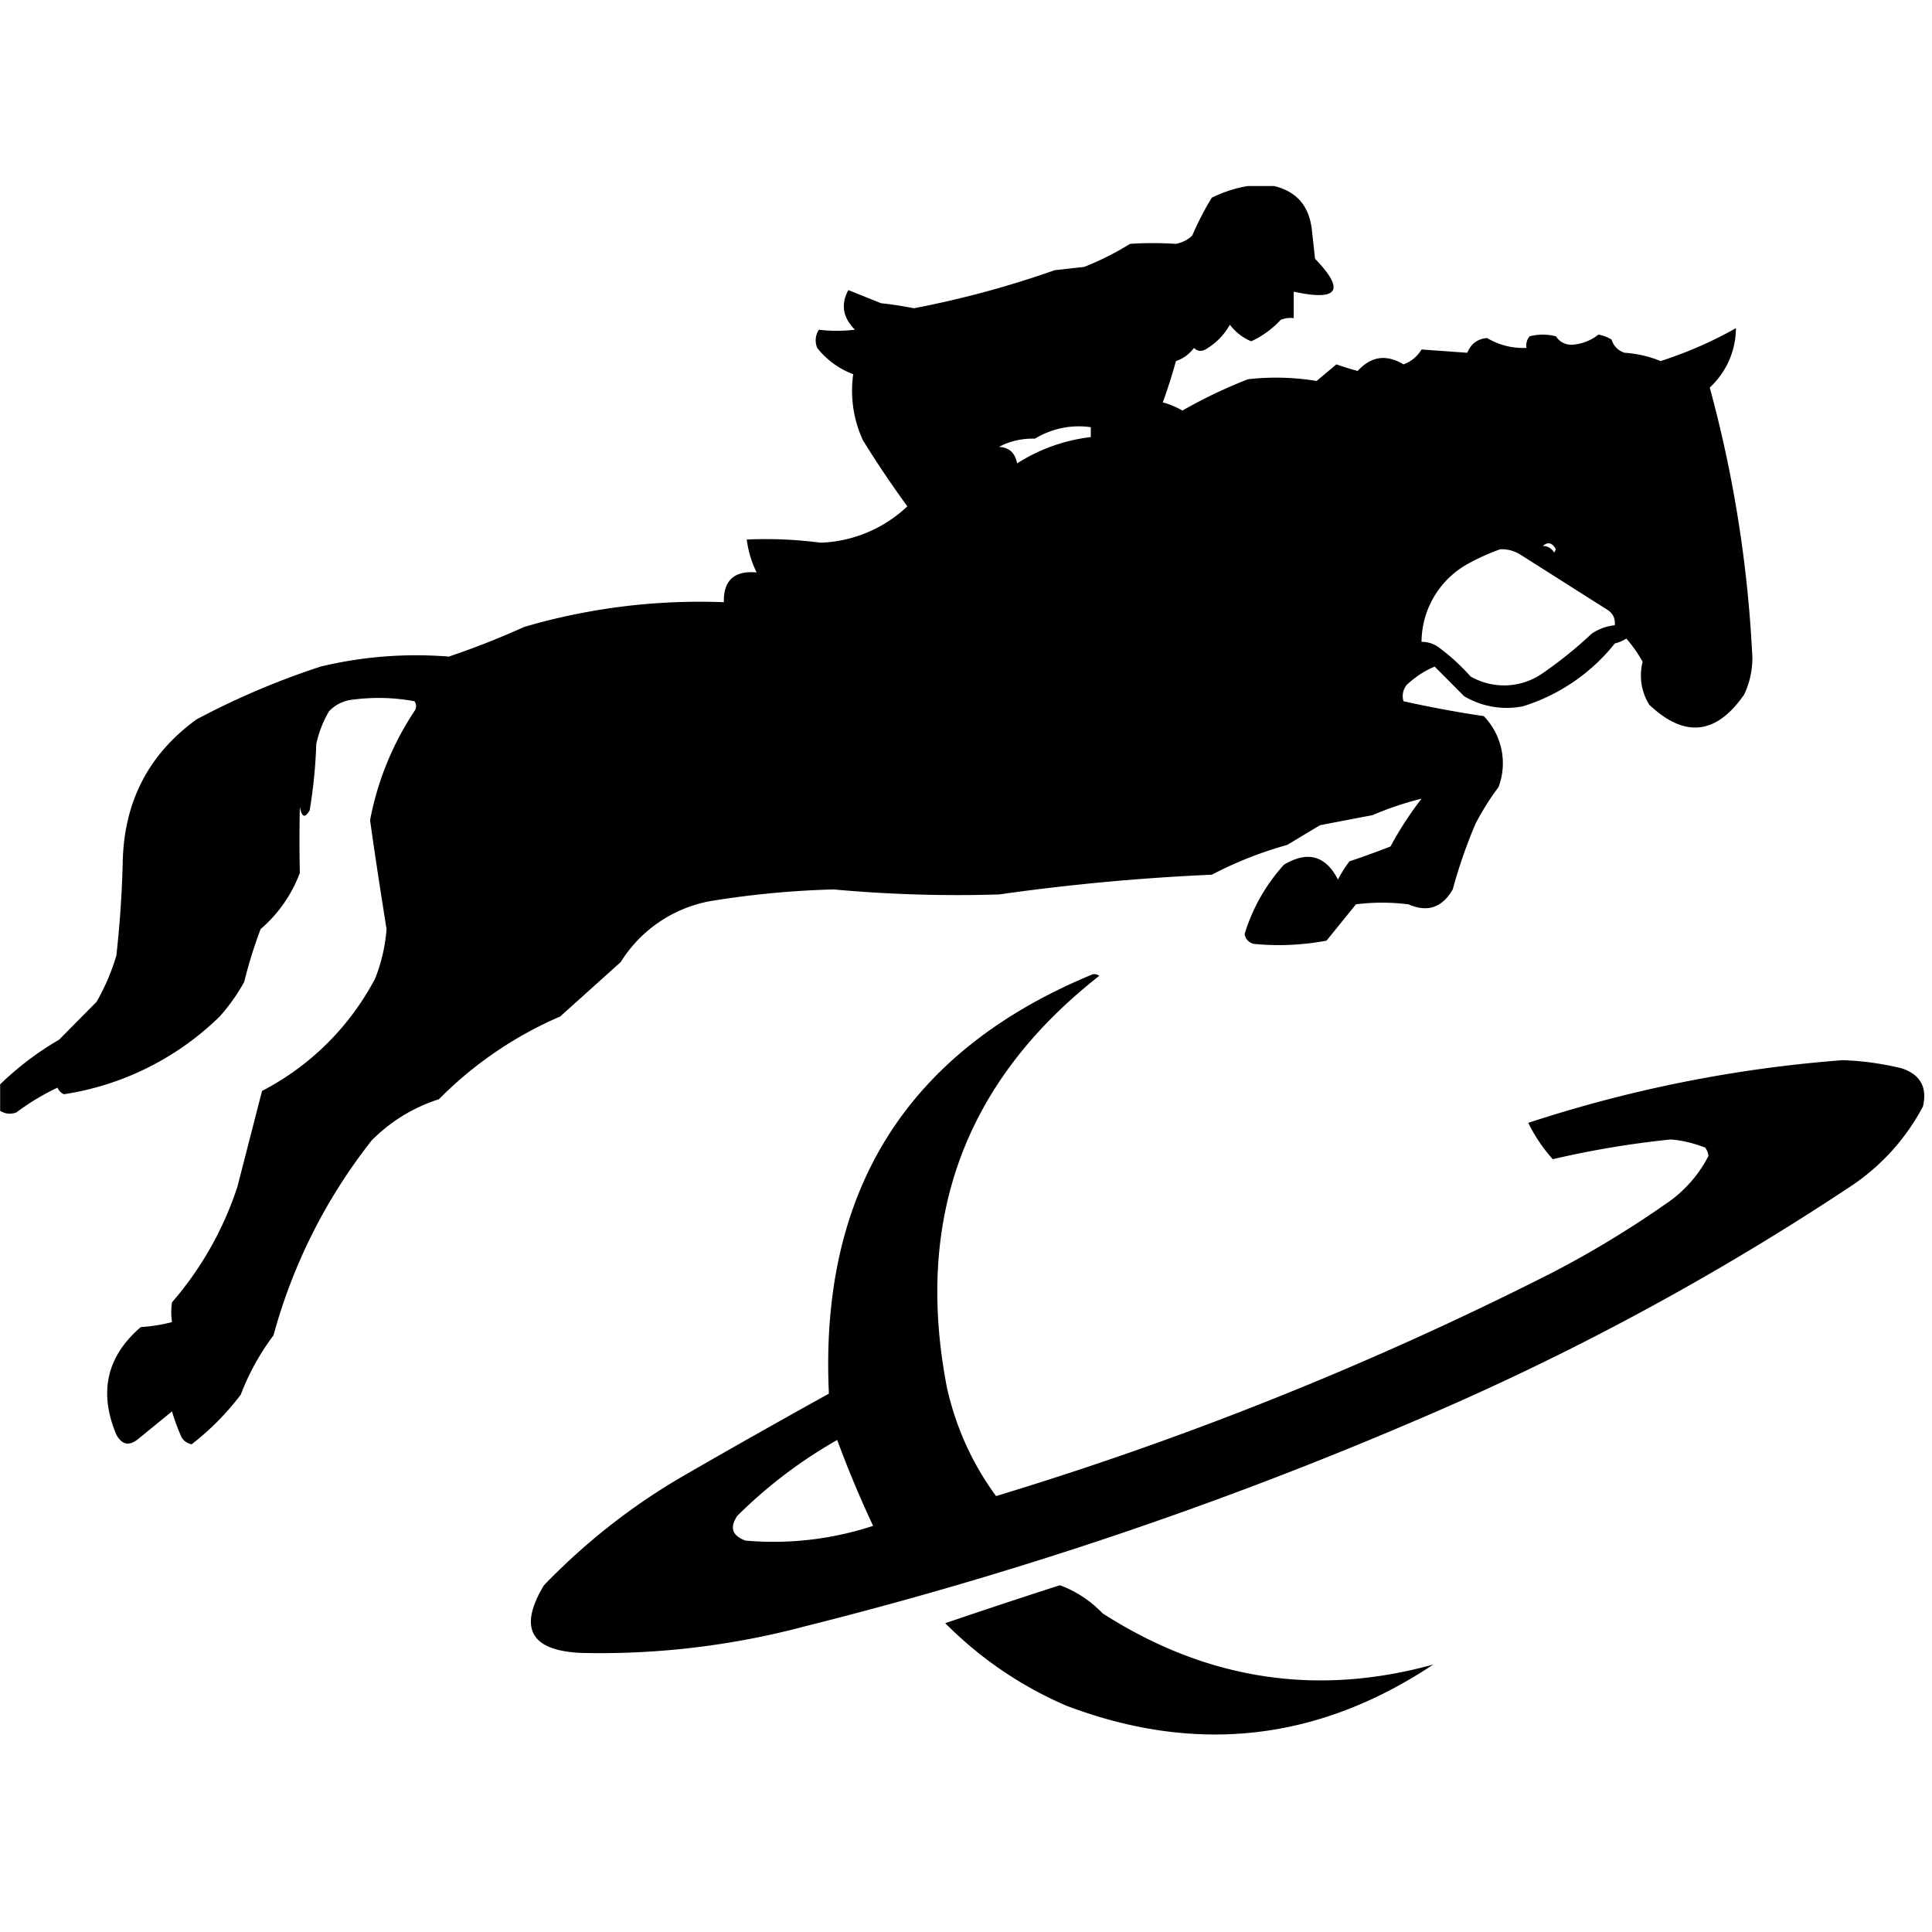
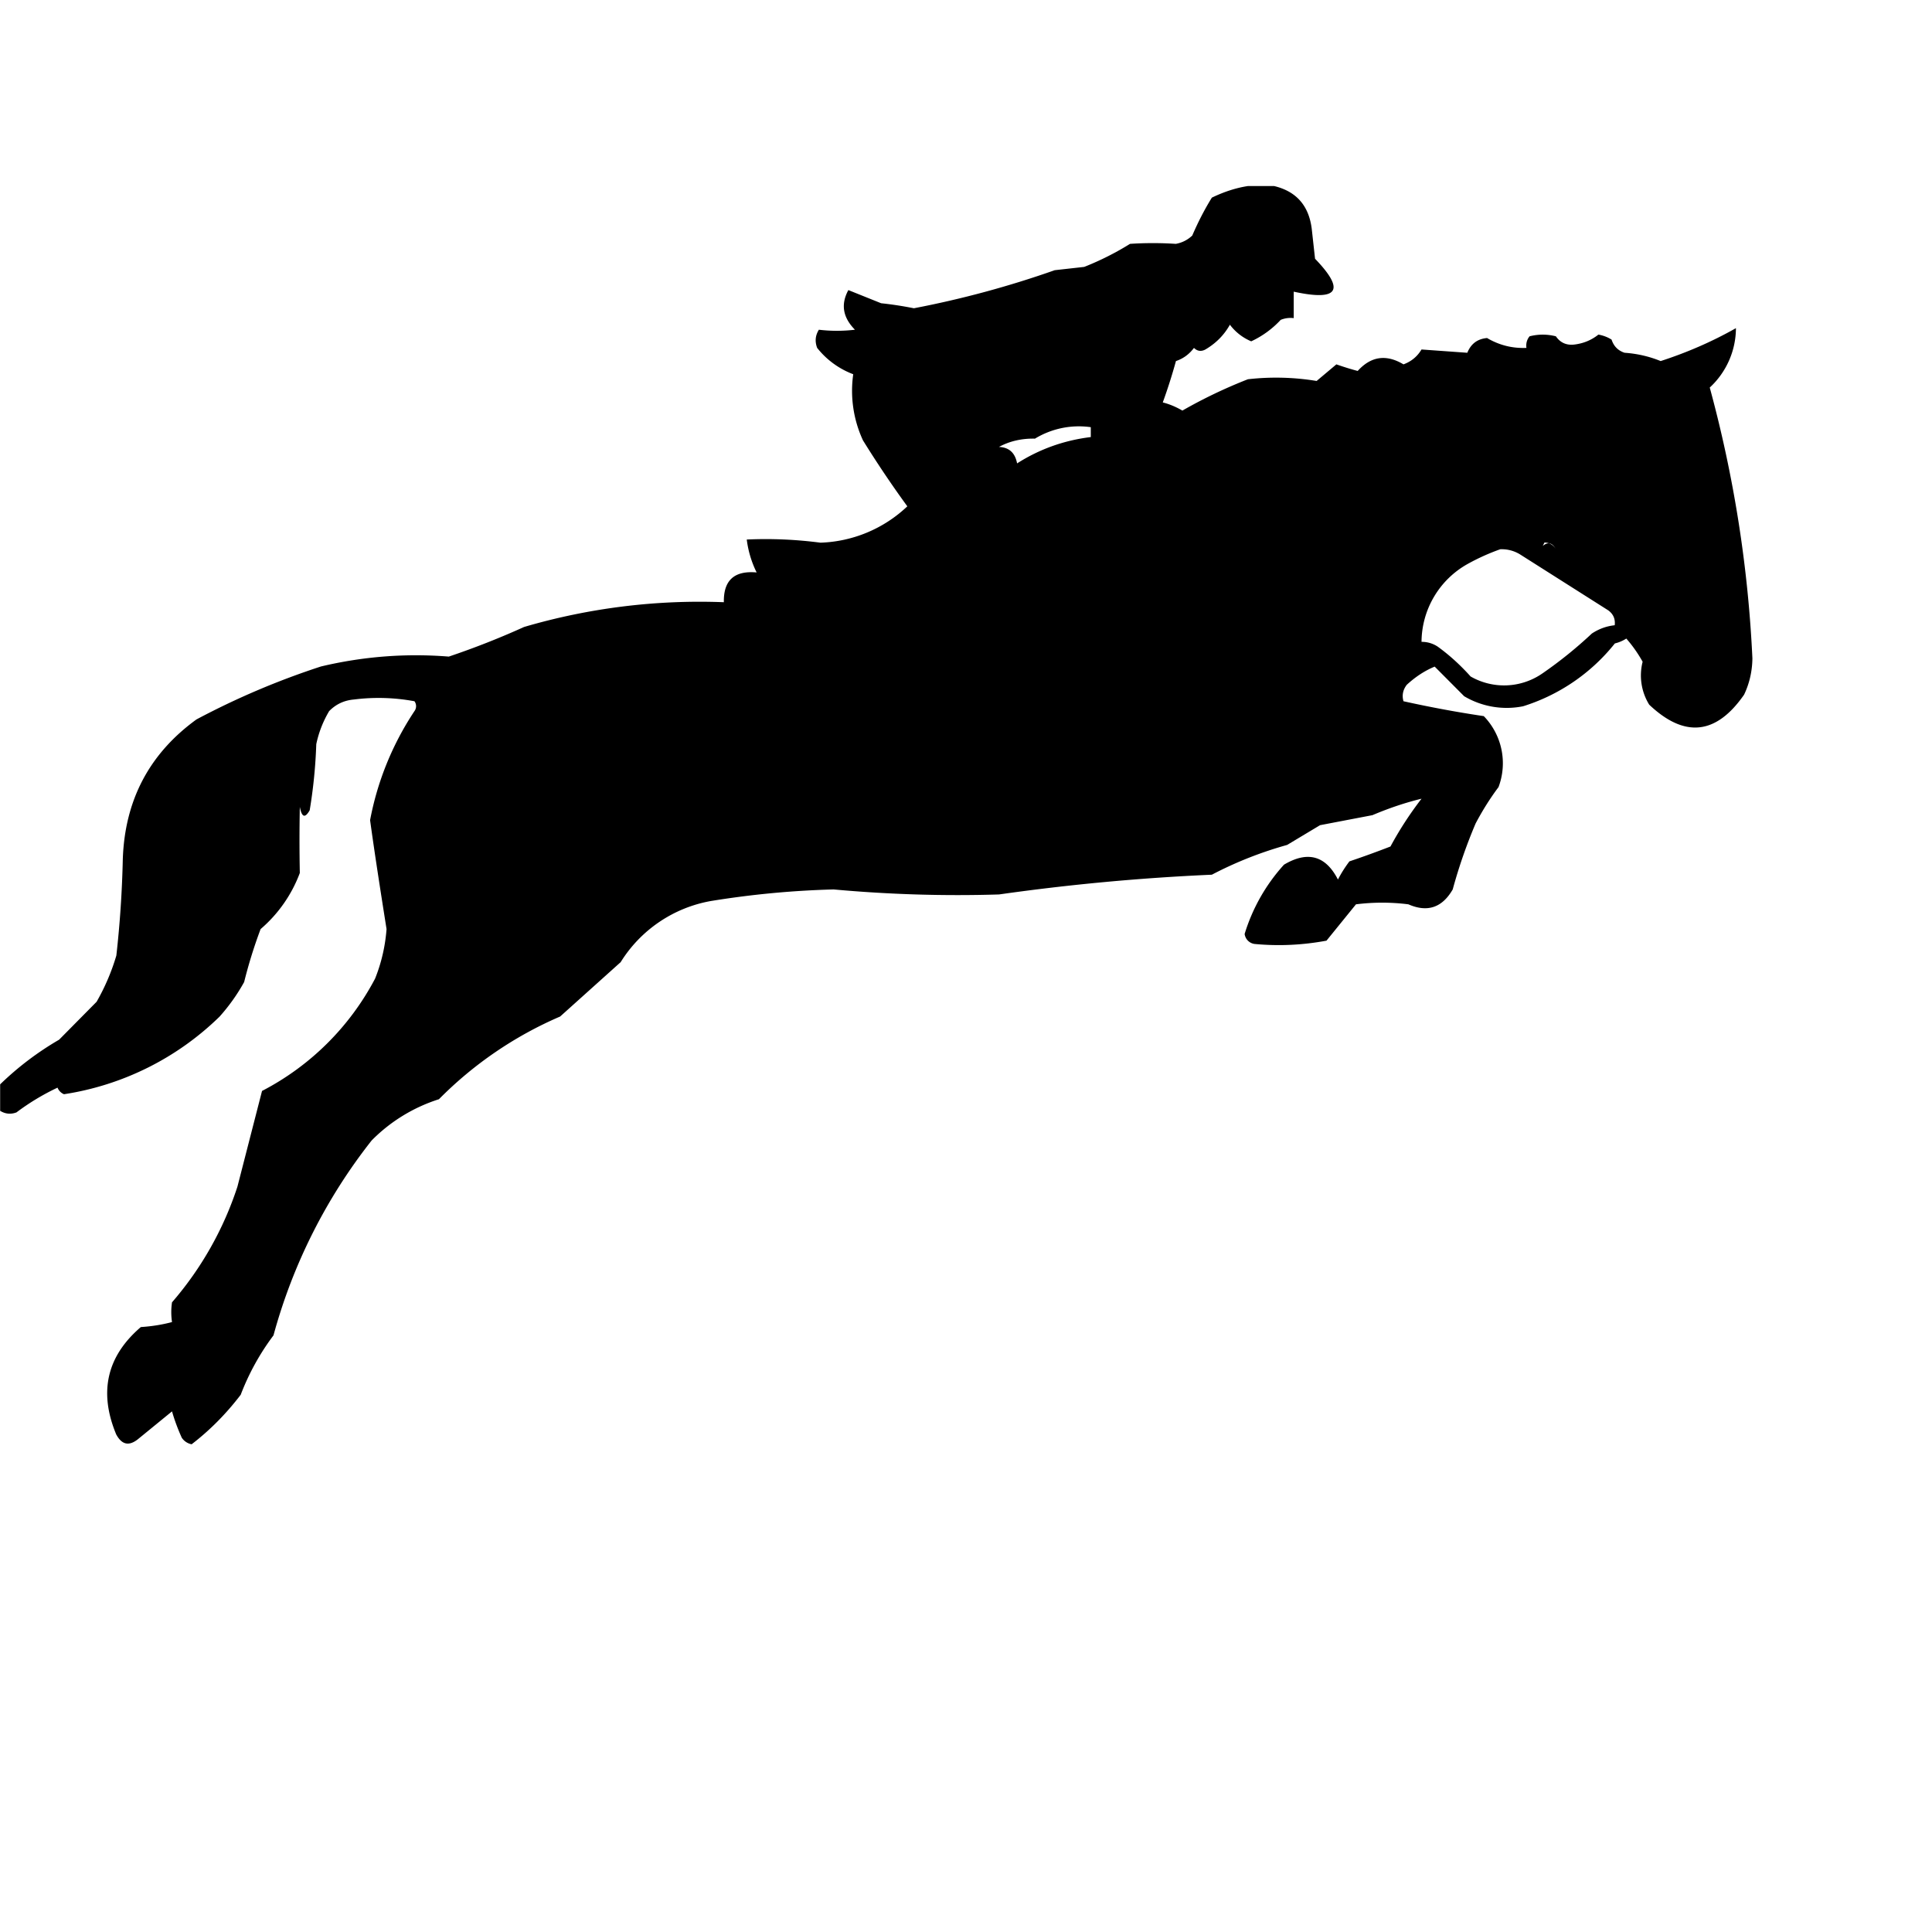
<svg xmlns="http://www.w3.org/2000/svg" fill="none" viewBox="0 -13 135 135">
-   <path fill-rule="evenodd" d="M87.2 0h1.83c1.55.37 2.43 1.37 2.63 3l.23 2.08c2.13 2.21 1.63 2.98-1.49 2.3v1.85c-.3-.04-.61 0-.91.12a6.58 6.58 0 0 1-2.06 1.5 3.6 3.6 0 0 1-1.49-1.16c-.41.73-.98 1.3-1.71 1.73-.3.16-.57.12-.8-.11-.33.44-.75.75-1.26.92a38.2 38.2 0 0 1-.92 2.89c.48.12.94.32 1.37.57a34.41 34.41 0 0 1 4.58-2.19 17.4 17.4 0 0 1 4.8.12l1.38-1.16c.49.17.99.33 1.49.46.93-1.03 2-1.18 3.2-.46.54-.2.96-.54 1.26-1.04l3.2.23c.25-.62.7-.97 1.38-1.03.85.5 1.76.73 2.75.69-.04-.3.03-.58.22-.81a3.69 3.69 0 0 1 1.84 0c.3.44.72.63 1.25.58.64-.07 1.22-.3 1.72-.7.33.06.63.17.92.35.15.46.45.77.91.92.87.06 1.71.25 2.52.58 1.85-.6 3.6-1.36 5.26-2.3a5.68 5.68 0 0 1-1.83 4.15A87.4 87.4 0 0 1 122.45 33c-.01.89-.2 1.74-.58 2.54-1.95 2.81-4.16 3.04-6.63.7a3.88 3.88 0 0 1-.46-3 9.47 9.47 0 0 0-1.14-1.62 2.6 2.6 0 0 1-.8.34 13.25 13.25 0 0 1-6.41 4.39 5.82 5.82 0 0 1-4.12-.7l-2.06-2.07c-.68.28-1.33.7-1.95 1.27-.27.35-.35.74-.23 1.15 1.85.41 3.72.76 5.61 1.04a4.73 4.73 0 0 1 1.03 4.96c-.6.8-1.13 1.65-1.6 2.54a35.83 35.83 0 0 0-1.6 4.61c-.74 1.28-1.77 1.62-3.1 1.04a14.58 14.58 0 0 0-3.66 0l-2.06 2.54c-1.67.31-3.34.39-5.03.23a.81.81 0 0 1-.69-.7 12.7 12.7 0 0 1 2.75-4.84c1.65-.98 2.91-.64 3.77 1.04.23-.45.5-.87.8-1.27.98-.33 1.94-.68 2.87-1.04a24.49 24.49 0 0 1 2.17-3.34c-1.15.28-2.3.67-3.43 1.15l-3.66.7-2.3 1.38c-1.83.51-3.58 1.2-5.26 2.08-4.98.22-9.94.68-14.87 1.38-3.86.12-7.71 0-11.56-.35a63.7 63.7 0 0 0-8.58.81 9.35 9.35 0 0 0-6.3 4.27l-4.23 3.8a26.8 26.8 0 0 0-8.47 5.78 11.5 11.5 0 0 0-4.7 2.88 38.17 38.17 0 0 0-6.86 13.62 16.97 16.97 0 0 0-2.29 4.15c-1 1.31-2.14 2.47-3.43 3.46a1.07 1.07 0 0 1-.69-.46c-.27-.6-.5-1.21-.68-1.84l-2.4 1.96c-.62.48-1.11.37-1.5-.35-1.23-2.96-.66-5.46 1.72-7.5.75-.05 1.47-.16 2.18-.35a4.6 4.6 0 0 1 0-1.38 23.47 23.47 0 0 0 4.57-8.08l1.72-6.69a18.58 18.58 0 0 0 7.9-7.85c.44-1.1.71-2.26.8-3.46-.4-2.53-.8-5.07-1.15-7.61a20.69 20.69 0 0 1 3.1-7.62.58.58 0 0 0 0-.69 13.7 13.7 0 0 0-4.24-.12c-.68.06-1.25.33-1.72.81a7.52 7.52 0 0 0-.9 2.31 35.3 35.3 0 0 1-.46 4.62c-.33.57-.55.5-.69-.24a118.6 118.6 0 0 0 0 4.62 9.56 9.56 0 0 1-2.74 3.92 33.5 33.5 0 0 0-1.15 3.7c-.48.87-1.05 1.67-1.72 2.42a19.84 19.84 0 0 1-10.87 5.42.83.83 0 0 1-.45-.46 16.46 16.46 0 0 0-2.87 1.73c-.4.15-.78.11-1.14-.11v-1.85a21.16 21.16 0 0 1 4.12-3.12L6.75 57a15.1 15.1 0 0 0 1.38-3.23c.25-2.22.4-4.45.45-6.7.13-4.13 1.84-7.4 5.15-9.8a54.24 54.24 0 0 1 8.7-3.7c2.95-.7 5.92-.93 8.93-.69 1.78-.6 3.54-1.29 5.26-2.07a43.56 43.56 0 0 1 13.96-1.73c-.03-1.53.73-2.22 2.29-2.08a7.2 7.2 0 0 1-.69-2.3c1.74-.08 3.46 0 5.15.22a9.26 9.26 0 0 0 6.07-2.54 74.16 74.16 0 0 1-3.1-4.61 8.24 8.24 0 0 1-.68-4.62 5.83 5.83 0 0 1-2.52-1.84c-.17-.45-.13-.87.12-1.27.83.1 1.67.1 2.52 0-.85-.86-1-1.78-.46-2.77l2.29.92c.77.08 1.53.2 2.29.35a68.1 68.1 0 0 0 9.84-2.66l2.06-.23a19.8 19.8 0 0 0 3.2-1.61 24.4 24.4 0 0 1 3.2 0c.45-.08.83-.28 1.15-.58.4-.93.85-1.81 1.37-2.65.83-.4 1.67-.68 2.52-.81ZM69.8 18.23c.74-.4 1.58-.6 2.52-.58a5.9 5.9 0 0 1 3.9-.8v.69c-1.87.23-3.58.84-5.15 1.84-.14-.74-.56-1.12-1.26-1.15Zm38 6.92c.36-.31.67-.23.92.23l-.12.24a.9.9 0 0 0-.8-.47Zm-2.98.23c.5-.02.96.1 1.38.35l6.18 3.92c.35.26.5.6.45 1.04-.57.06-1.1.25-1.6.58a29.51 29.51 0 0 1-3.43 2.77 4.7 4.7 0 0 1-5.04.23c-.7-.78-1.45-1.47-2.29-2.08a2 2 0 0 0-1.14-.34 6.28 6.28 0 0 1 3.2-5.43 15.1 15.1 0 0 1 2.3-1.04Z" />
-   <path fill-rule="evenodd" d="M76.35 55.08c.17-.03.32 0 .46.11-9.38 7.35-12.92 16.93-10.65 28.73.62 2.8 1.77 5.34 3.44 7.62a239.82 239.82 0 0 0 38.8-15.58 70.27 70.27 0 0 0 8-4.84 8.91 8.91 0 0 0 2.98-3.35c-.03-.22-.1-.41-.23-.58-.77-.3-1.57-.5-2.4-.57A65.8 65.8 0 0 0 108.5 68a11.1 11.1 0 0 1-1.71-2.54 92.8 92.8 0 0 1 21.97-4.38c1.4.05 2.77.24 4.12.57 1.3.43 1.8 1.32 1.49 2.66a15.23 15.23 0 0 1-5.15 5.65 187.6 187.6 0 0 1-29.98 16.16c-13.95 6-28.3 10.84-43.03 14.53a55.62 55.62 0 0 1-15.57 1.85c-3.56-.15-4.44-1.73-2.63-4.73 2.84-2.94 6-5.44 9.5-7.5 3.45-2 6.92-3.95 10.41-5.89-.67-14.18 5.47-23.95 18.43-29.3ZM58.5 87.62a76.16 76.16 0 0 0 2.51 6 22.3 22.3 0 0 1-8.92 1.03c-.93-.34-1.12-.91-.57-1.73a33.1 33.1 0 0 1 6.98-5.3Zm15.56 10.15a7.88 7.88 0 0 1 2.98 1.96c7.24 4.65 14.94 5.84 23.11 3.58-8.04 5.35-16.58 6.31-25.63 2.88a26.8 26.8 0 0 1-8.47-5.77c2.69-.91 5.36-1.8 8.01-2.65Z" />
+   <path fill-rule="evenodd" d="M87.2 0h1.83c1.55.37 2.43 1.37 2.63 3l.23 2.08c2.13 2.21 1.63 2.98-1.49 2.3v1.85c-.3-.04-.61 0-.91.12a6.58 6.58 0 0 1-2.06 1.5 3.6 3.6 0 0 1-1.49-1.16c-.41.73-.98 1.3-1.71 1.73-.3.16-.57.12-.8-.11-.33.44-.75.75-1.26.92a38.2 38.2 0 0 1-.92 2.89c.48.12.94.32 1.37.57a34.41 34.41 0 0 1 4.58-2.19 17.4 17.4 0 0 1 4.8.12l1.38-1.16c.49.17.99.33 1.49.46.93-1.03 2-1.18 3.2-.46.54-.2.96-.54 1.26-1.04l3.2.23c.25-.62.7-.97 1.38-1.03.85.5 1.76.73 2.75.69-.04-.3.03-.58.22-.81a3.69 3.69 0 0 1 1.84 0c.3.44.72.63 1.25.58.64-.07 1.22-.3 1.72-.7.33.06.63.17.92.35.15.46.45.77.91.92.87.06 1.71.25 2.52.58 1.85-.6 3.6-1.36 5.26-2.3a5.68 5.68 0 0 1-1.83 4.15A87.4 87.4 0 0 1 122.45 33c-.01.89-.2 1.74-.58 2.54-1.95 2.81-4.16 3.04-6.63.7a3.88 3.88 0 0 1-.46-3 9.47 9.47 0 0 0-1.14-1.62 2.6 2.6 0 0 1-.8.34 13.25 13.25 0 0 1-6.41 4.39 5.82 5.82 0 0 1-4.12-.7l-2.06-2.07c-.68.28-1.33.7-1.95 1.27-.27.35-.35.74-.23 1.15 1.85.41 3.72.76 5.61 1.04a4.73 4.73 0 0 1 1.03 4.96c-.6.8-1.13 1.65-1.6 2.54a35.83 35.83 0 0 0-1.6 4.61c-.74 1.28-1.77 1.62-3.1 1.04a14.58 14.58 0 0 0-3.66 0l-2.06 2.54c-1.67.31-3.34.39-5.03.23a.81.81 0 0 1-.69-.7 12.7 12.7 0 0 1 2.75-4.84c1.65-.98 2.91-.64 3.77 1.04.23-.45.5-.87.8-1.27.98-.33 1.94-.68 2.87-1.04a24.49 24.49 0 0 1 2.17-3.34c-1.15.28-2.3.67-3.43 1.15l-3.66.7-2.3 1.38c-1.83.51-3.58 1.2-5.26 2.08-4.98.22-9.94.68-14.87 1.38-3.86.12-7.71 0-11.56-.35a63.7 63.7 0 0 0-8.58.81 9.35 9.35 0 0 0-6.3 4.27l-4.23 3.8a26.8 26.8 0 0 0-8.47 5.78 11.5 11.5 0 0 0-4.7 2.88 38.17 38.17 0 0 0-6.86 13.62 16.97 16.97 0 0 0-2.29 4.15c-1 1.31-2.14 2.47-3.43 3.46a1.07 1.07 0 0 1-.69-.46c-.27-.6-.5-1.21-.68-1.84l-2.4 1.96c-.62.48-1.11.37-1.5-.35-1.23-2.96-.66-5.46 1.72-7.5.75-.05 1.47-.16 2.18-.35a4.6 4.6 0 0 1 0-1.38 23.47 23.47 0 0 0 4.57-8.08l1.72-6.69a18.58 18.58 0 0 0 7.9-7.85c.44-1.1.71-2.26.8-3.46-.4-2.53-.8-5.07-1.15-7.61a20.69 20.69 0 0 1 3.1-7.62.58.58 0 0 0 0-.69 13.7 13.7 0 0 0-4.24-.12c-.68.06-1.25.33-1.72.81a7.52 7.52 0 0 0-.9 2.31 35.3 35.3 0 0 1-.46 4.62c-.33.57-.55.5-.69-.24a118.6 118.6 0 0 0 0 4.62 9.56 9.56 0 0 1-2.74 3.92 33.5 33.5 0 0 0-1.15 3.7c-.48.87-1.05 1.67-1.72 2.42a19.84 19.84 0 0 1-10.87 5.42.83.83 0 0 1-.45-.46 16.46 16.46 0 0 0-2.87 1.73c-.4.15-.78.11-1.14-.11v-1.85a21.16 21.16 0 0 1 4.12-3.12L6.75 57a15.1 15.1 0 0 0 1.38-3.23c.25-2.22.4-4.45.45-6.7.13-4.13 1.84-7.4 5.15-9.8a54.24 54.24 0 0 1 8.7-3.7c2.95-.7 5.92-.93 8.93-.69 1.78-.6 3.54-1.29 5.26-2.07a43.56 43.56 0 0 1 13.96-1.73c-.03-1.53.73-2.22 2.29-2.08a7.2 7.2 0 0 1-.69-2.3c1.74-.08 3.46 0 5.15.22a9.26 9.26 0 0 0 6.07-2.54 74.16 74.16 0 0 1-3.1-4.61 8.24 8.24 0 0 1-.68-4.62 5.83 5.83 0 0 1-2.52-1.84c-.17-.45-.13-.87.12-1.27.83.1 1.67.1 2.52 0-.85-.86-1-1.78-.46-2.77l2.29.92c.77.08 1.53.2 2.29.35a68.1 68.1 0 0 0 9.84-2.66l2.06-.23a19.8 19.8 0 0 0 3.2-1.61 24.4 24.4 0 0 1 3.2 0c.45-.08.83-.28 1.15-.58.4-.93.85-1.81 1.37-2.65.83-.4 1.67-.68 2.52-.81ZM69.8 18.23c.74-.4 1.58-.6 2.52-.58a5.9 5.9 0 0 1 3.9-.8v.69c-1.87.23-3.58.84-5.15 1.84-.14-.74-.56-1.12-1.26-1.15Zm38 6.92c.36-.31.67-.23.92.23a.9.9 0 0 0-.8-.47Zm-2.98.23c.5-.02.96.1 1.38.35l6.18 3.92c.35.26.5.6.45 1.04-.57.06-1.1.25-1.6.58a29.51 29.51 0 0 1-3.43 2.77 4.7 4.7 0 0 1-5.04.23c-.7-.78-1.45-1.47-2.29-2.08a2 2 0 0 0-1.14-.34 6.28 6.28 0 0 1 3.2-5.43 15.1 15.1 0 0 1 2.3-1.04Z" />
  <style>
    path { fill: oklch(22.76% 0.002 17.27); }
    @media (prefers-color-scheme: dark) {
      path { fill: white; }
    }
  </style>
</svg>